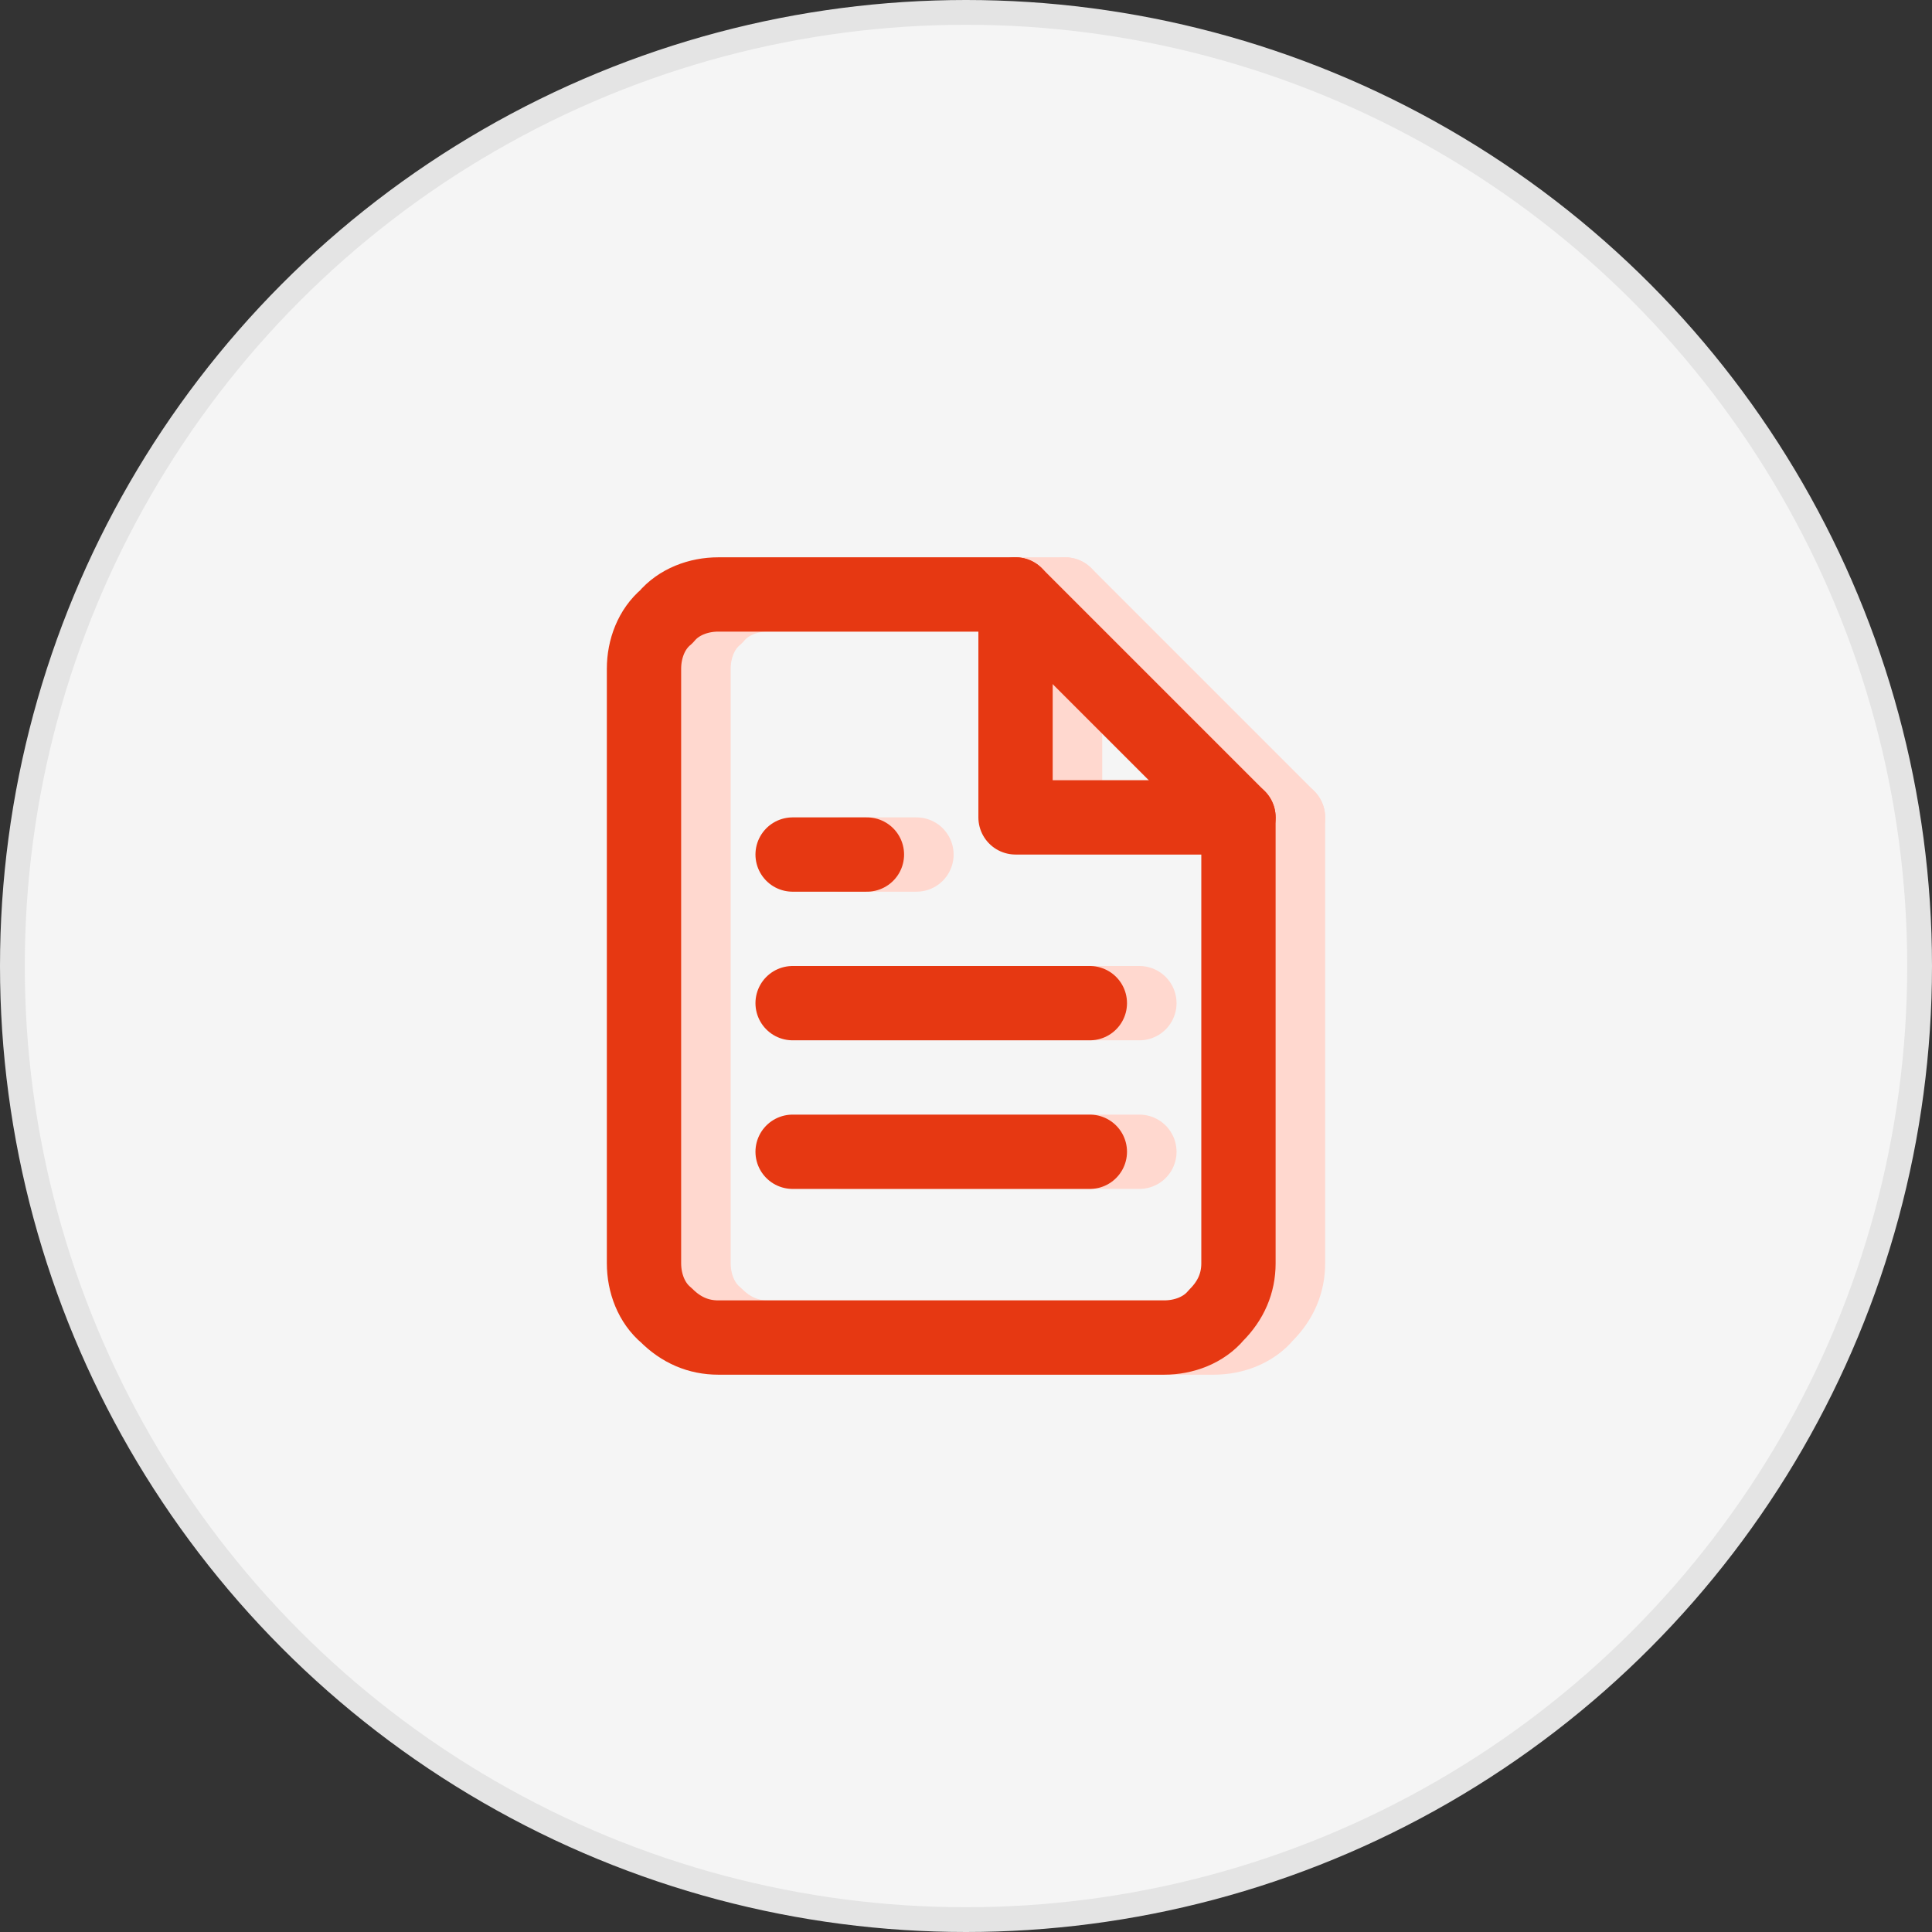
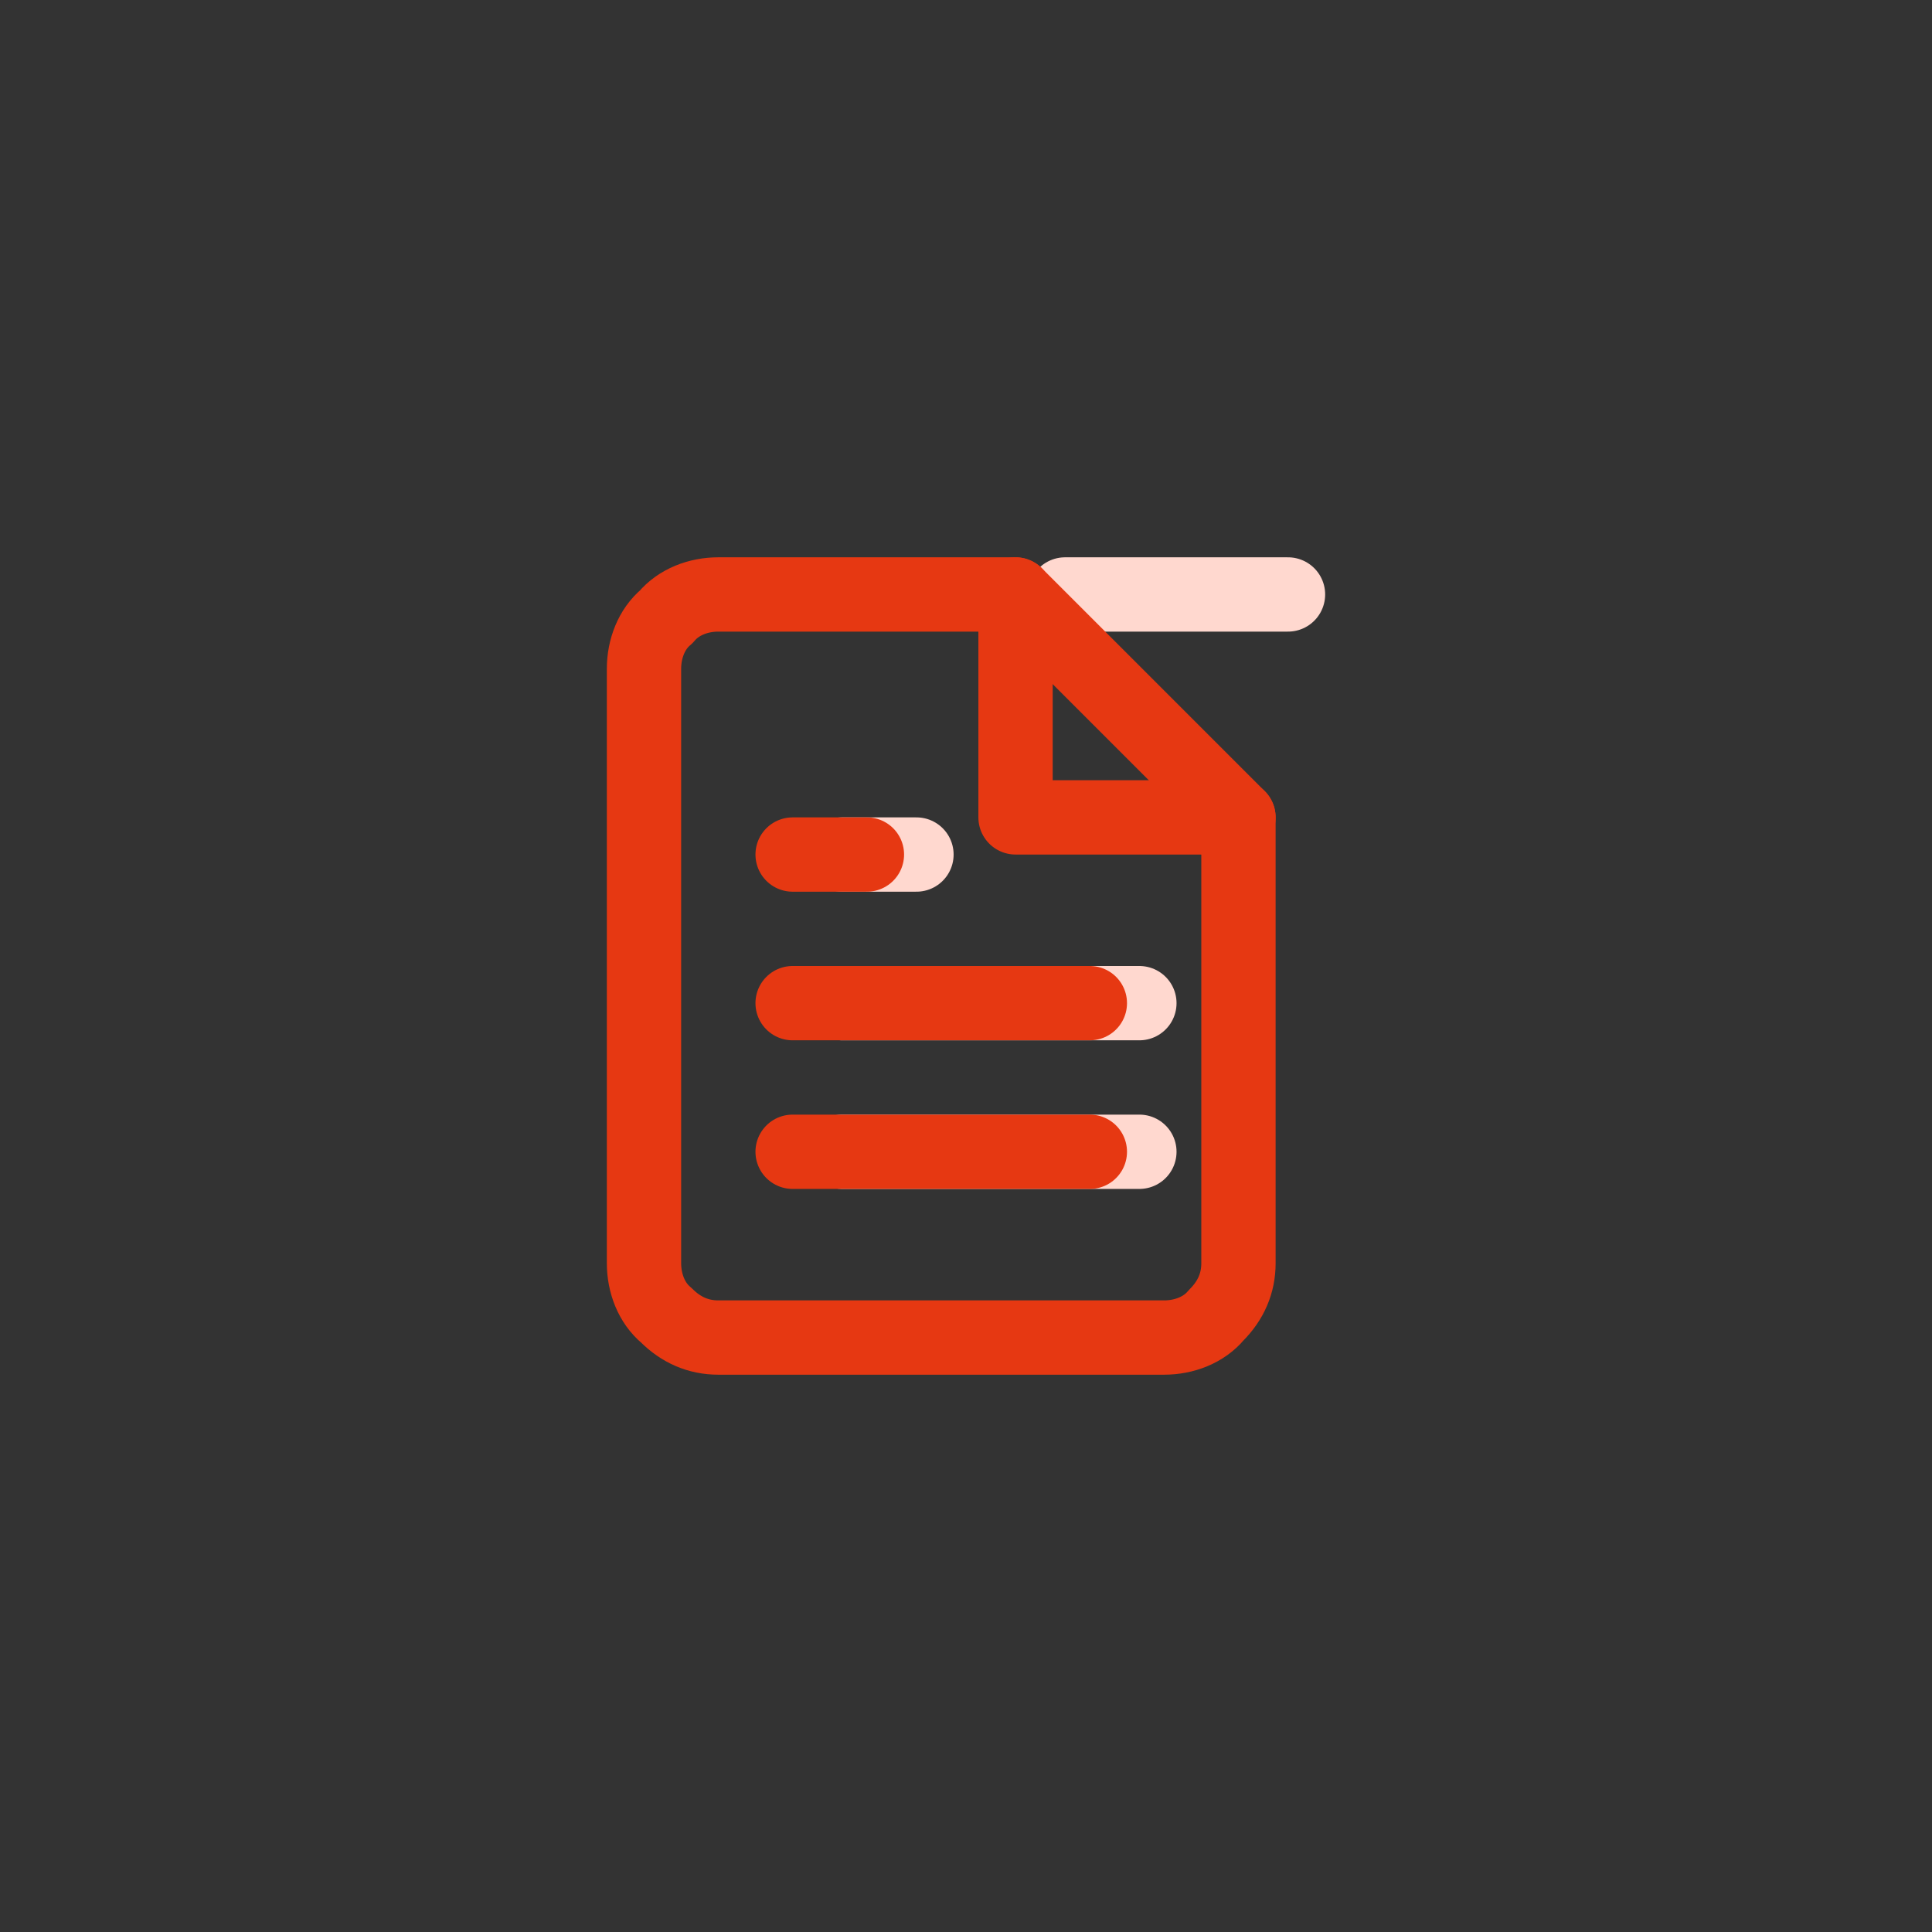
<svg xmlns="http://www.w3.org/2000/svg" version="1.1" id="Layer_1" x="0px" y="0px" width="78px" height="78px" viewBox="0 0 78 78" style="enable-background:new 0 0 78 78;" xml:space="preserve">
  <rect x="0" y="0" width="78" height="78" fill="#333333" stroke="none" />
  <style type="text/css">
	.st0{fill:#F5F5F5;stroke:#E4E4E4;}
	.st1{fill:none;stroke:#FFD8CF;stroke-width:3;stroke-linecap:round;stroke-linejoin:round;}
	.st2{fill:none;stroke:#E63812;stroke-width:3;stroke-linecap:round;stroke-linejoin:round;}
</style>
  <g>
-     <circle class="st0" cx="39" cy="39" r="38.5" />
-   </g>
+     </g>
  <g>
-     <path class="st1" d="M43,24H31c-0.8,0-1.6,0.3-2.1,0.9C28.3,25.4,28,26.2,28,27v24c0,0.8,0.3,1.6,0.9,2.1c0.6,0.6,1.3,0.9,2.1,0.9   h18c0.8,0,1.6-0.3,2.1-0.9c0.6-0.6,0.9-1.3,0.9-2.1V33L43,24z" />
-     <path class="st1" d="M43,24v9h9" />
+     <path class="st1" d="M43,24h9" />
    <path class="st1" d="M46,40.5H34" />
    <path class="st1" d="M46,46.5H34" />
    <path class="st1" d="M37,34.5h-1.5H34" />
    <path class="st2" d="M41,24H29c-0.8,0-1.6,0.3-2.1,0.9C26.3,25.4,26,26.2,26,27v24c0,0.8,0.3,1.6,0.9,2.1c0.6,0.6,1.3,0.9,2.1,0.9   h18c0.8,0,1.6-0.3,2.1-0.9c0.6-0.6,0.9-1.3,0.9-2.1V33L41,24z" />
    <path class="st2" d="M41,24v9h9" />
    <path class="st2" d="M44,40.5H32" />
    <path class="st2" d="M44,46.5H32" />
    <path class="st2" d="M35,34.5h-1.5H32" />
  </g>
</svg>